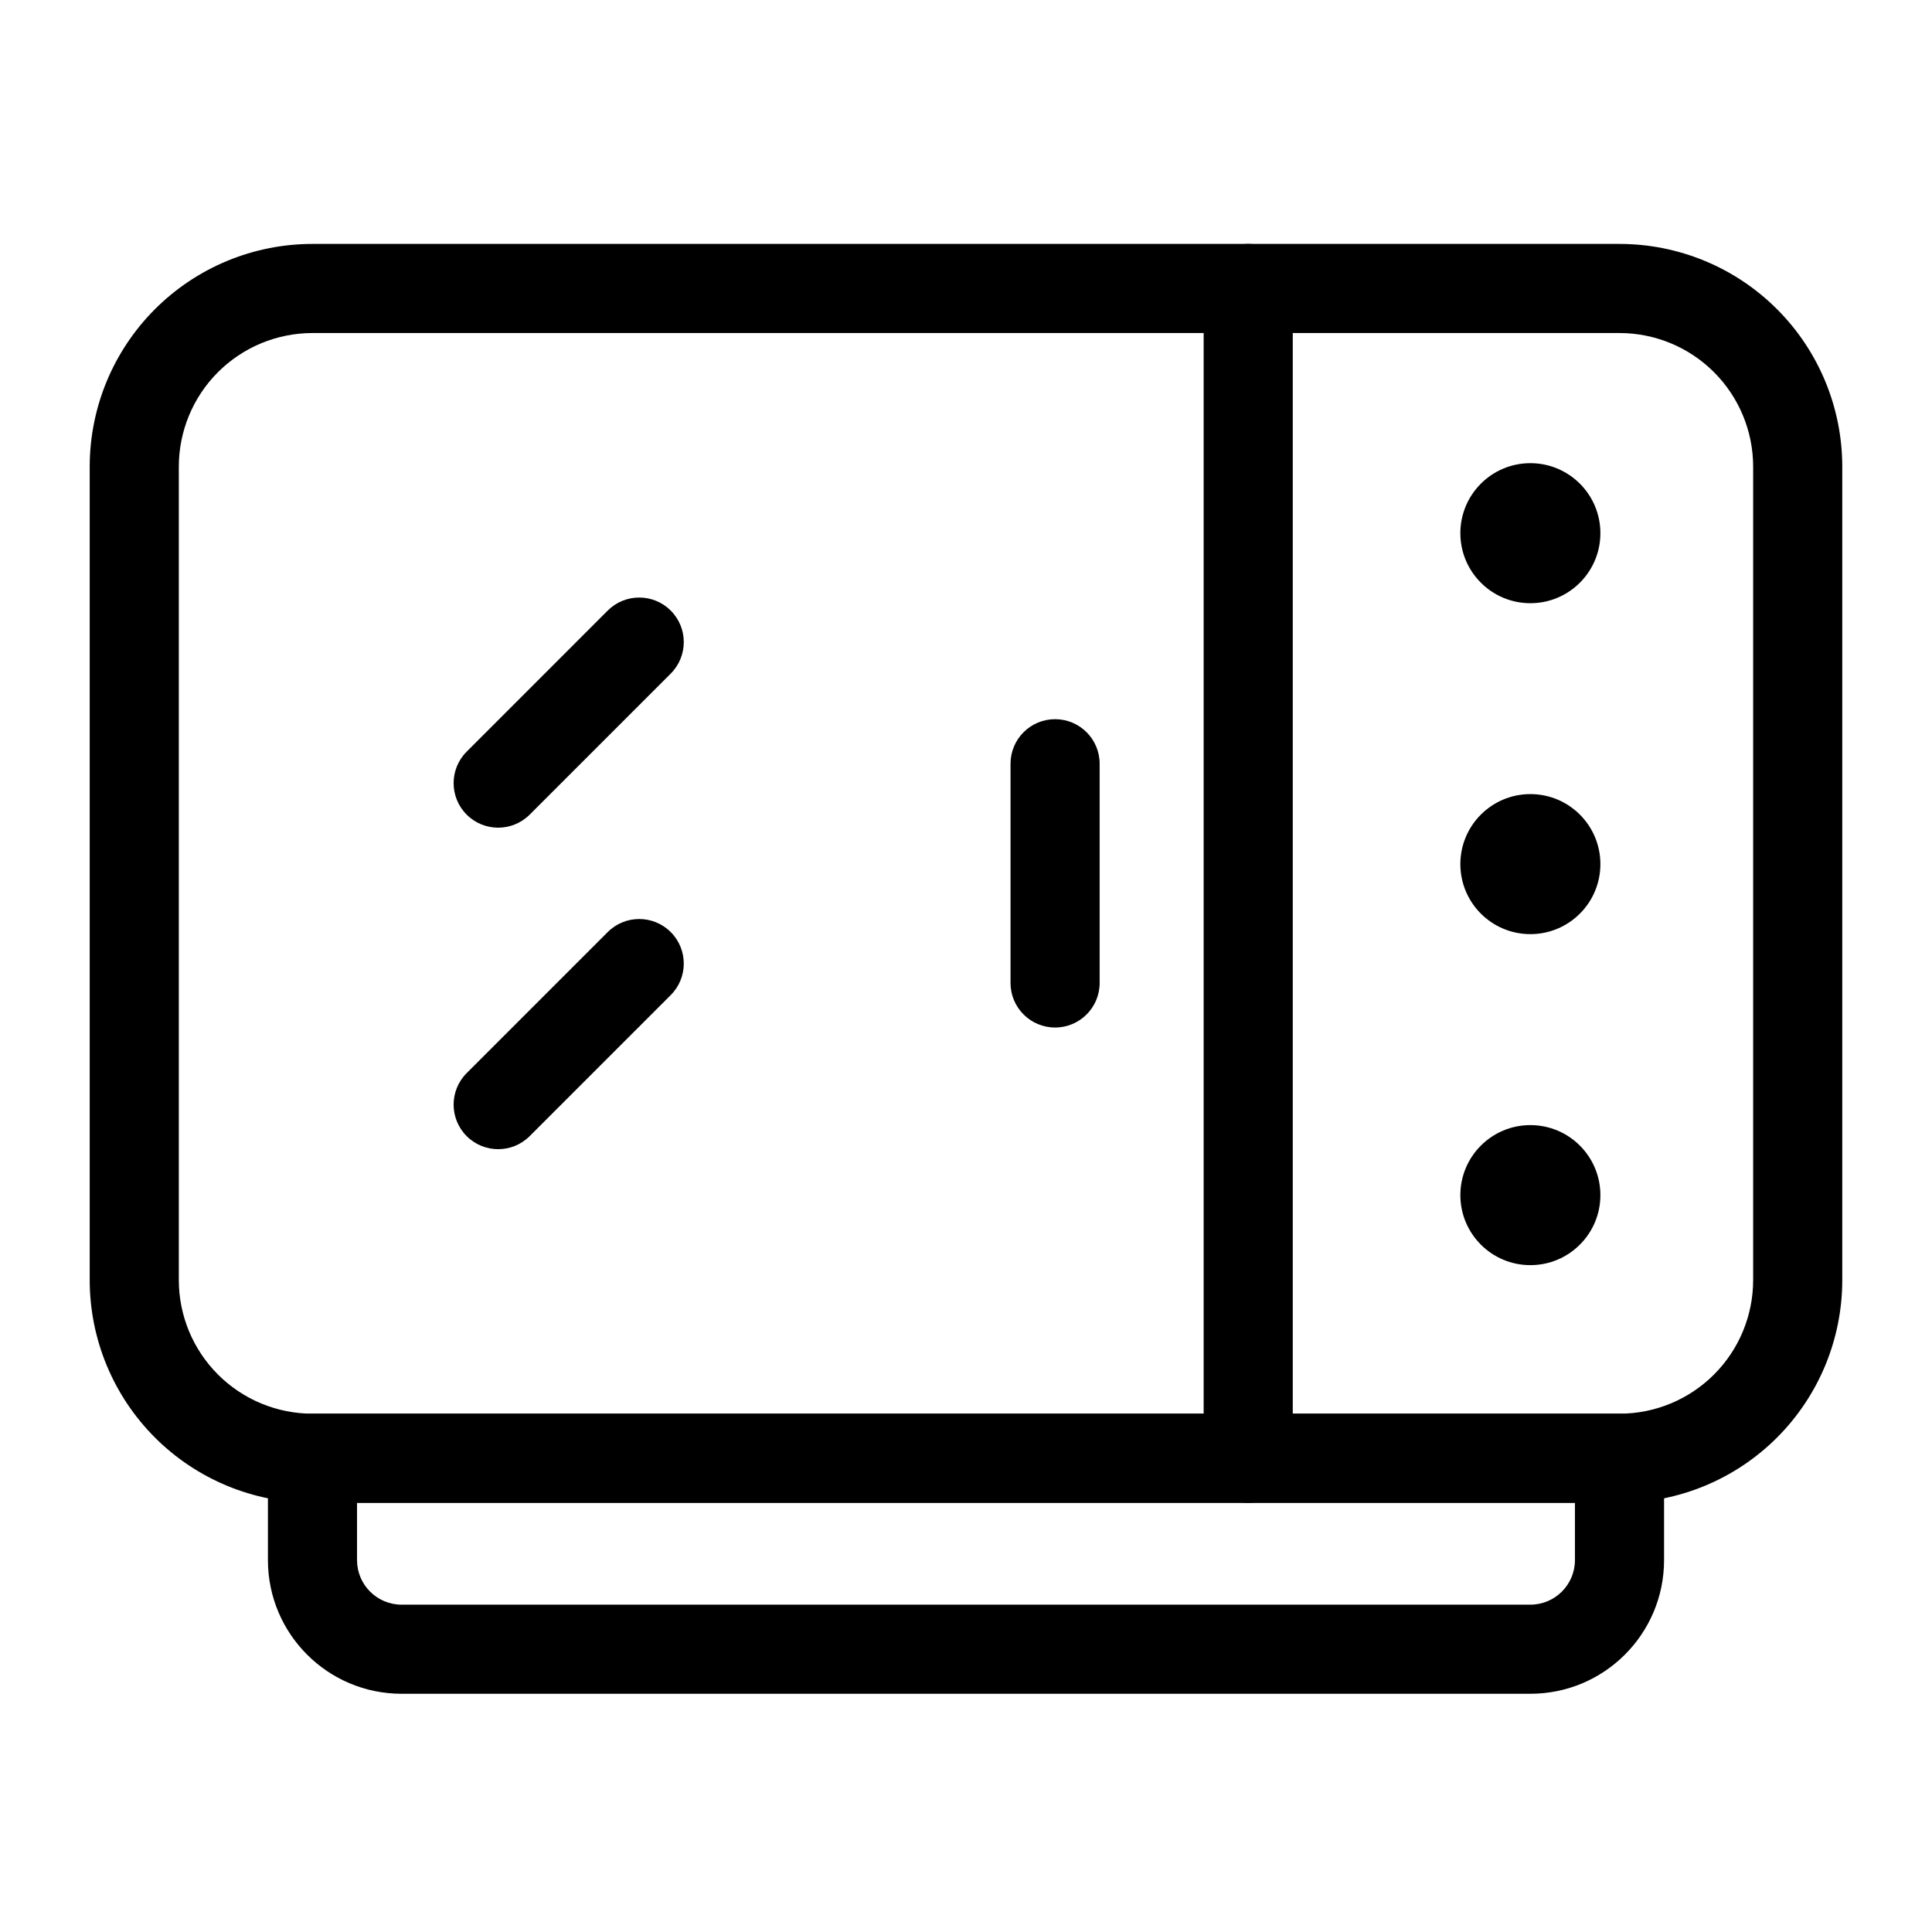
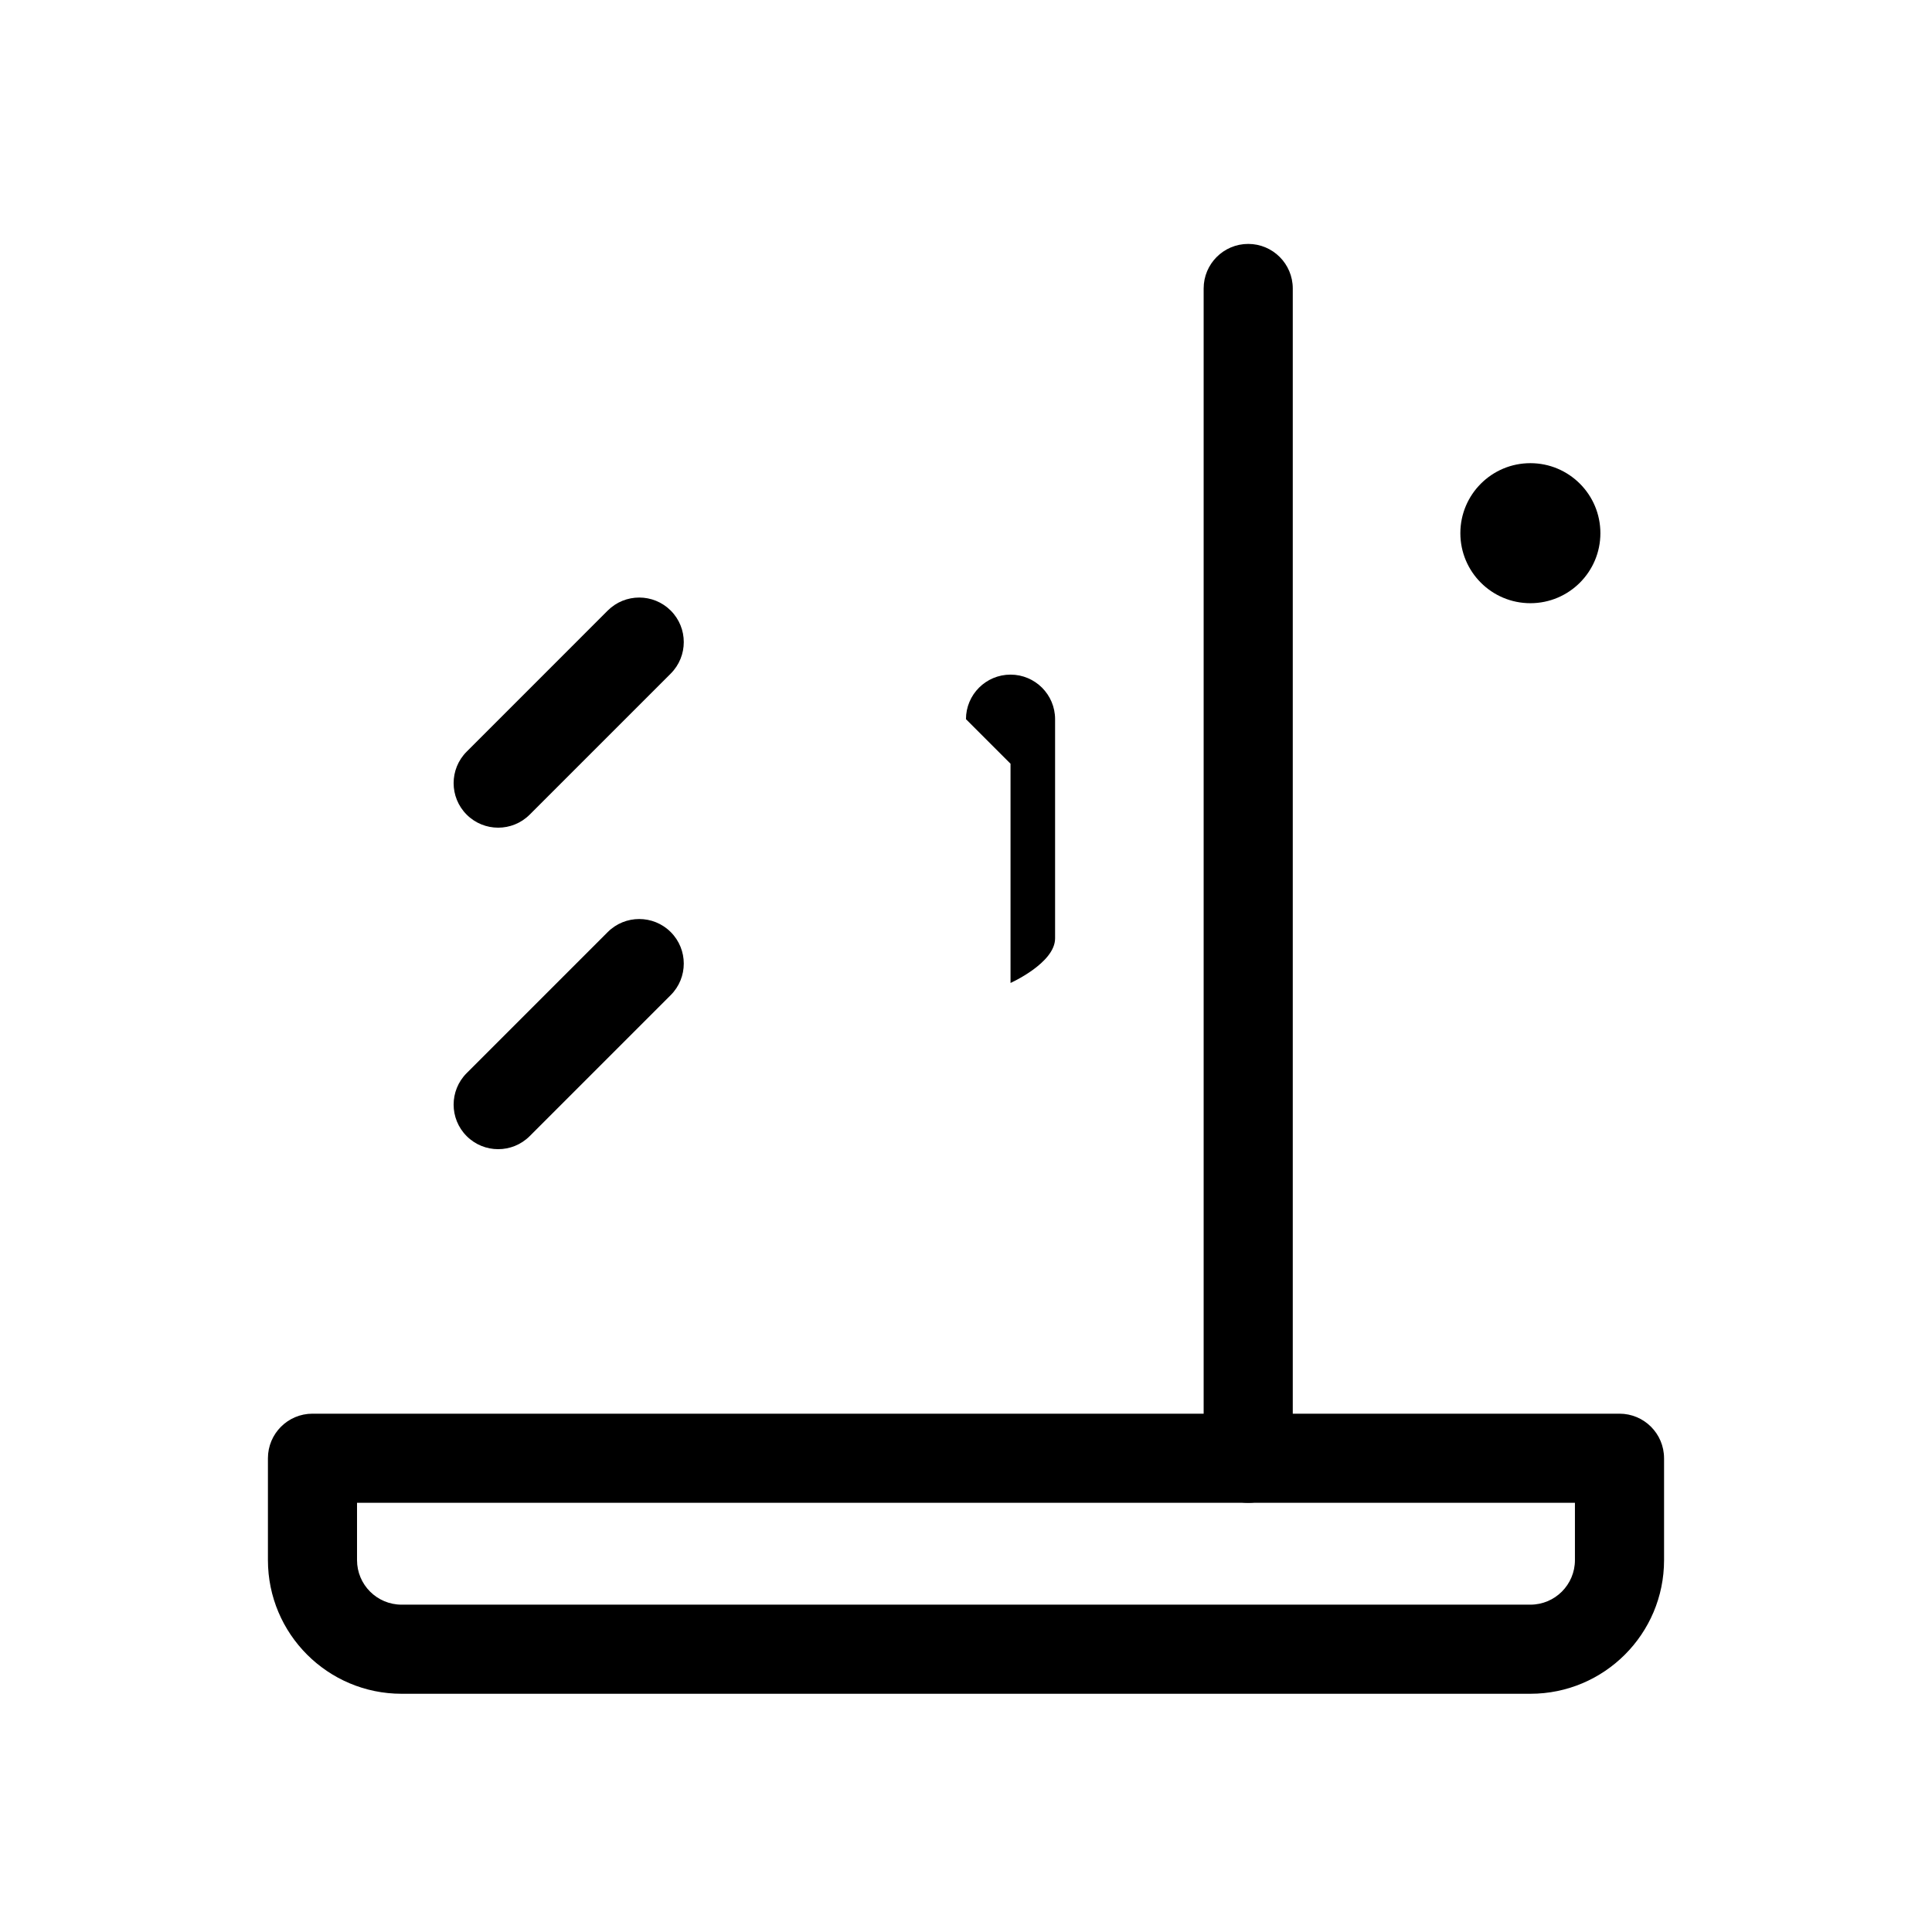
<svg xmlns="http://www.w3.org/2000/svg" fill="#000000" width="800px" height="800px" version="1.1" viewBox="144 144 512 512">
  <g fill-rule="evenodd">
    <path d="m305.05 305.81-37.375 37.383c-4.613 4.606-4.613 12.09 0 16.695 4.606 4.606 12.09 4.606 16.695 0l37.383-37.383c4.606-4.606 4.606-12.09 0-16.695-4.613-4.606-12.09-4.606-16.703 0z" />
    <path d="m305.05 391.01-37.375 37.375c-4.613 4.613-4.613 12.09 0 16.703 4.606 4.606 12.09 4.606 16.695 0l37.383-37.383c4.606-4.606 4.606-12.09 0-16.695-4.613-4.613-12.09-4.613-16.703 0z" />
-     <path d="m632.22 267.68c0-15.656-6.219-30.676-17.293-41.746-11.066-11.074-26.086-17.293-41.746-17.293h-346.37c-15.656 0-30.676 6.219-41.746 17.293-11.074 11.066-17.293 26.086-17.293 41.746v215.54c0 15.664 6.219 30.676 17.293 41.754 11.066 11.066 26.086 17.285 41.746 17.285h346.37c15.656 0 30.676-6.219 41.746-17.285 11.074-11.074 17.293-26.086 17.293-41.754zm-23.617 0v215.54c0 9.398-3.731 18.406-10.375 25.047-6.644 6.644-15.656 10.375-25.047 10.375h-346.37c-9.391 0-18.406-3.731-25.047-10.375-6.644-6.644-10.375-15.648-10.375-25.047v-215.54c0-9.391 3.731-18.406 10.375-25.047 6.644-6.644 15.656-10.375 25.047-10.375h346.37c9.391 0 18.406 3.731 25.047 10.375 6.644 6.644 10.375 15.656 10.375 25.047z" />
    <path d="m462.98 220.45v310c0 6.519 5.289 11.809 11.809 11.809 6.519 0 11.809-5.289 11.809-11.809v-310c0-6.519-5.289-11.809-11.809-11.809-6.519 0-11.809 5.289-11.809 11.809z" />
-     <path d="m411.8 346.4v58.094c0 6.519 5.289 11.809 11.809 11.809s11.809-5.289 11.809-11.809v-58.094c0-6.519-5.289-11.809-11.809-11.809s-11.809 5.289-11.809 11.809z" />
+     <path d="m411.8 346.4v58.094s11.809-5.289 11.809-11.809v-58.094c0-6.519-5.289-11.809-11.809-11.809s-11.809 5.289-11.809 11.809z" />
    <path d="m568.12 285.3c0 10.246-8.309 18.555-18.555 18.555s-18.555-8.309-18.555-18.555c0-10.25 8.309-18.555 18.555-18.555s18.555 8.305 18.555 18.555" />
-     <path d="m568.12 373c0 10.25-8.309 18.555-18.555 18.555s-18.555-8.305-18.555-18.555c0-10.246 8.309-18.555 18.555-18.555s18.555 8.309 18.555 18.555" />
-     <path d="m568.12 460.72c0 10.246-8.309 18.555-18.555 18.555s-18.555-8.309-18.555-18.555 8.309-18.555 18.555-18.555 18.555 8.309 18.555 18.555" />
    <path d="m584.99 530.45c0-6.519-5.289-11.809-11.809-11.809h-346.37c-6.519 0-11.809 5.289-11.809 11.809v26.992c0 19.562 15.863 35.426 35.426 35.426h299.14c19.562 0 35.426-15.863 35.426-35.426v-26.992zm-23.617 11.809v15.184c0 6.519-5.289 11.809-11.809 11.809h-299.14c-6.519 0-11.809-5.289-11.809-11.809v-15.184z" />
  </g>
</svg>